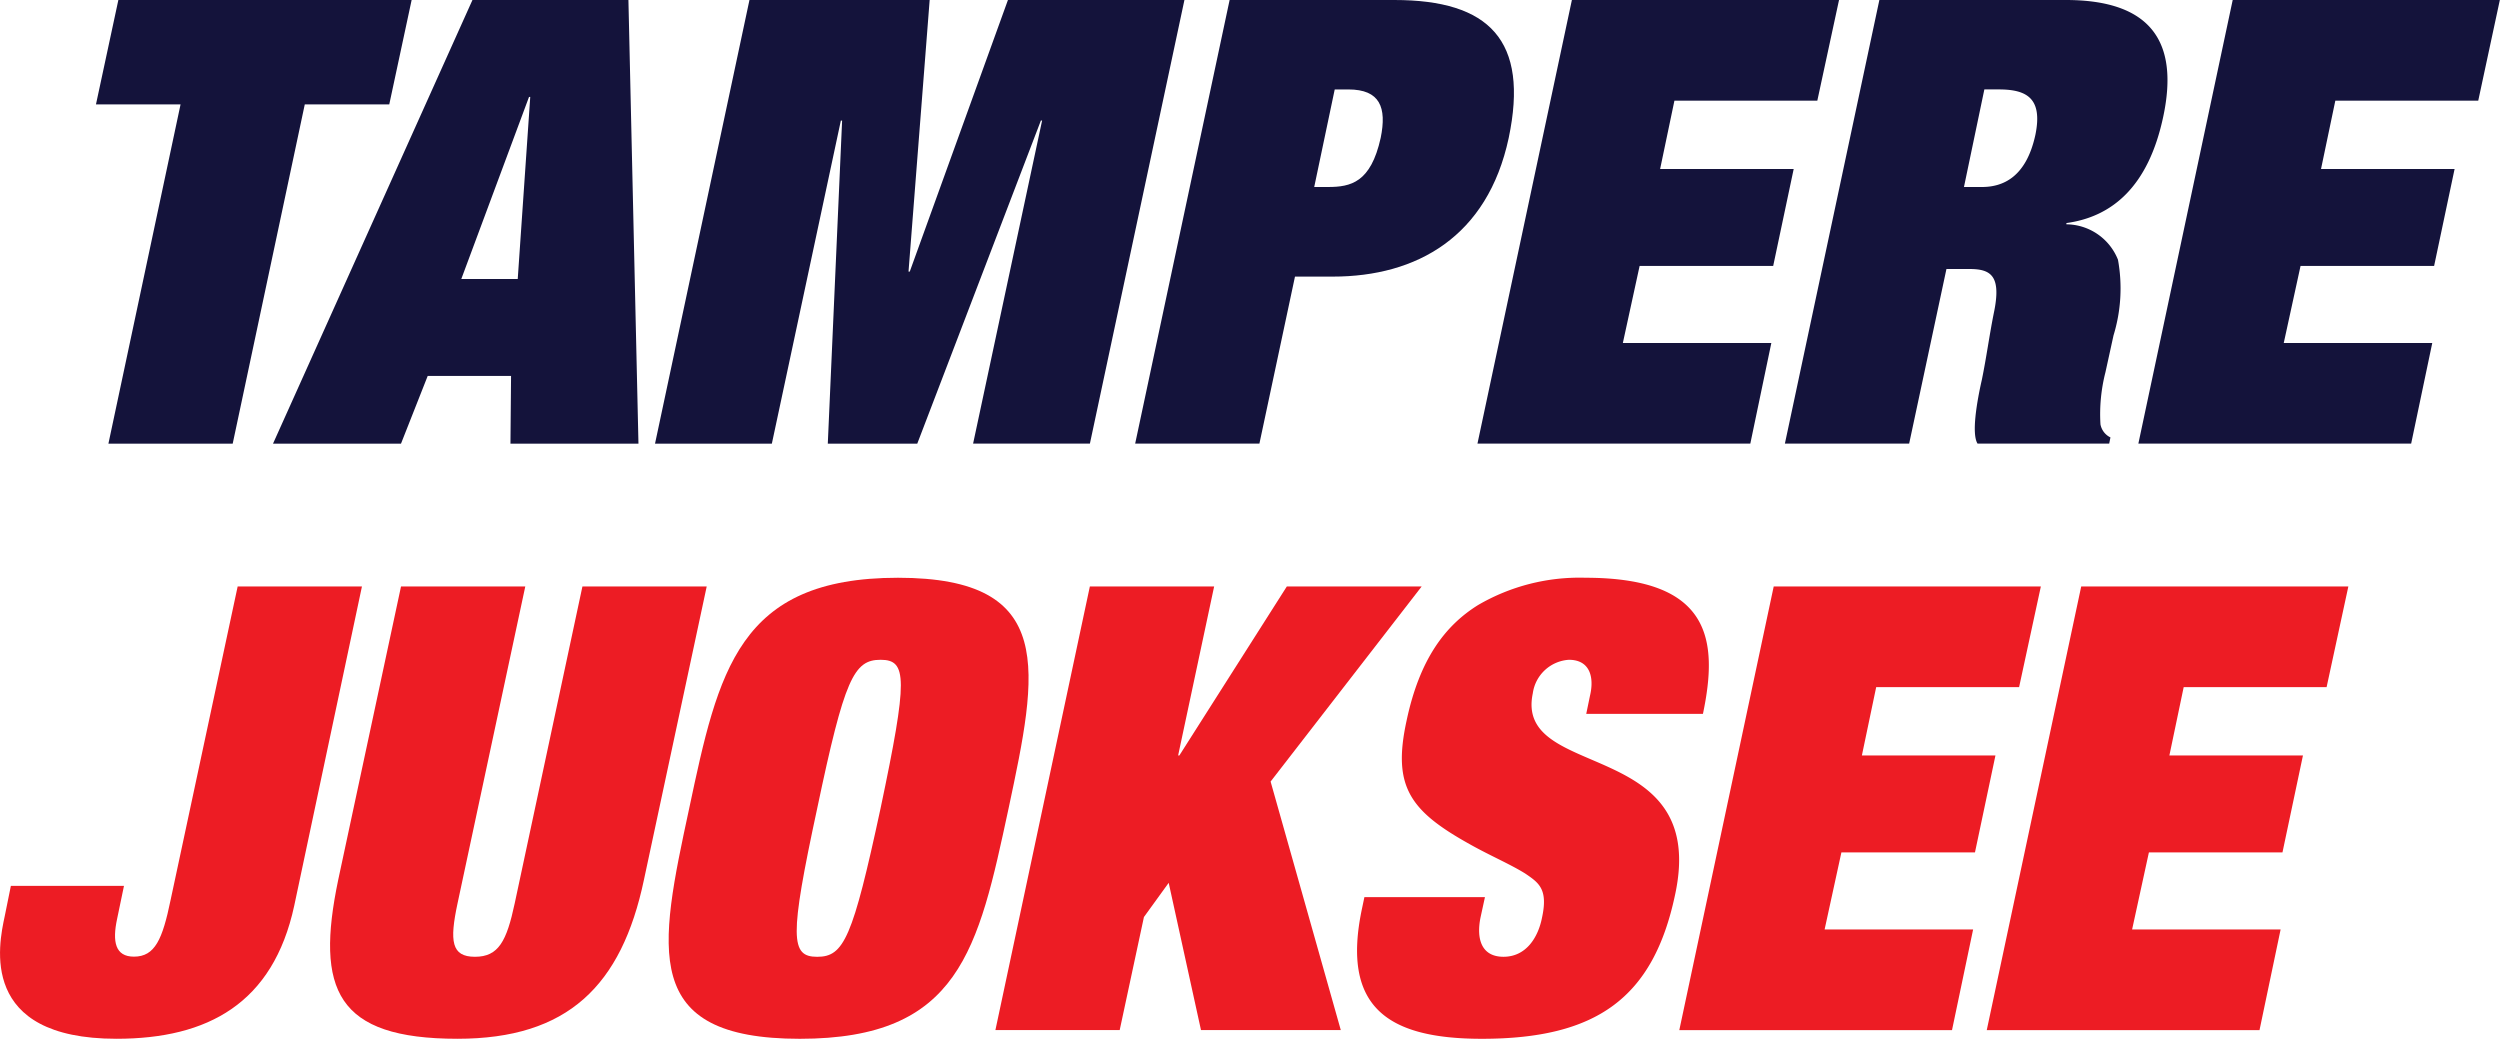
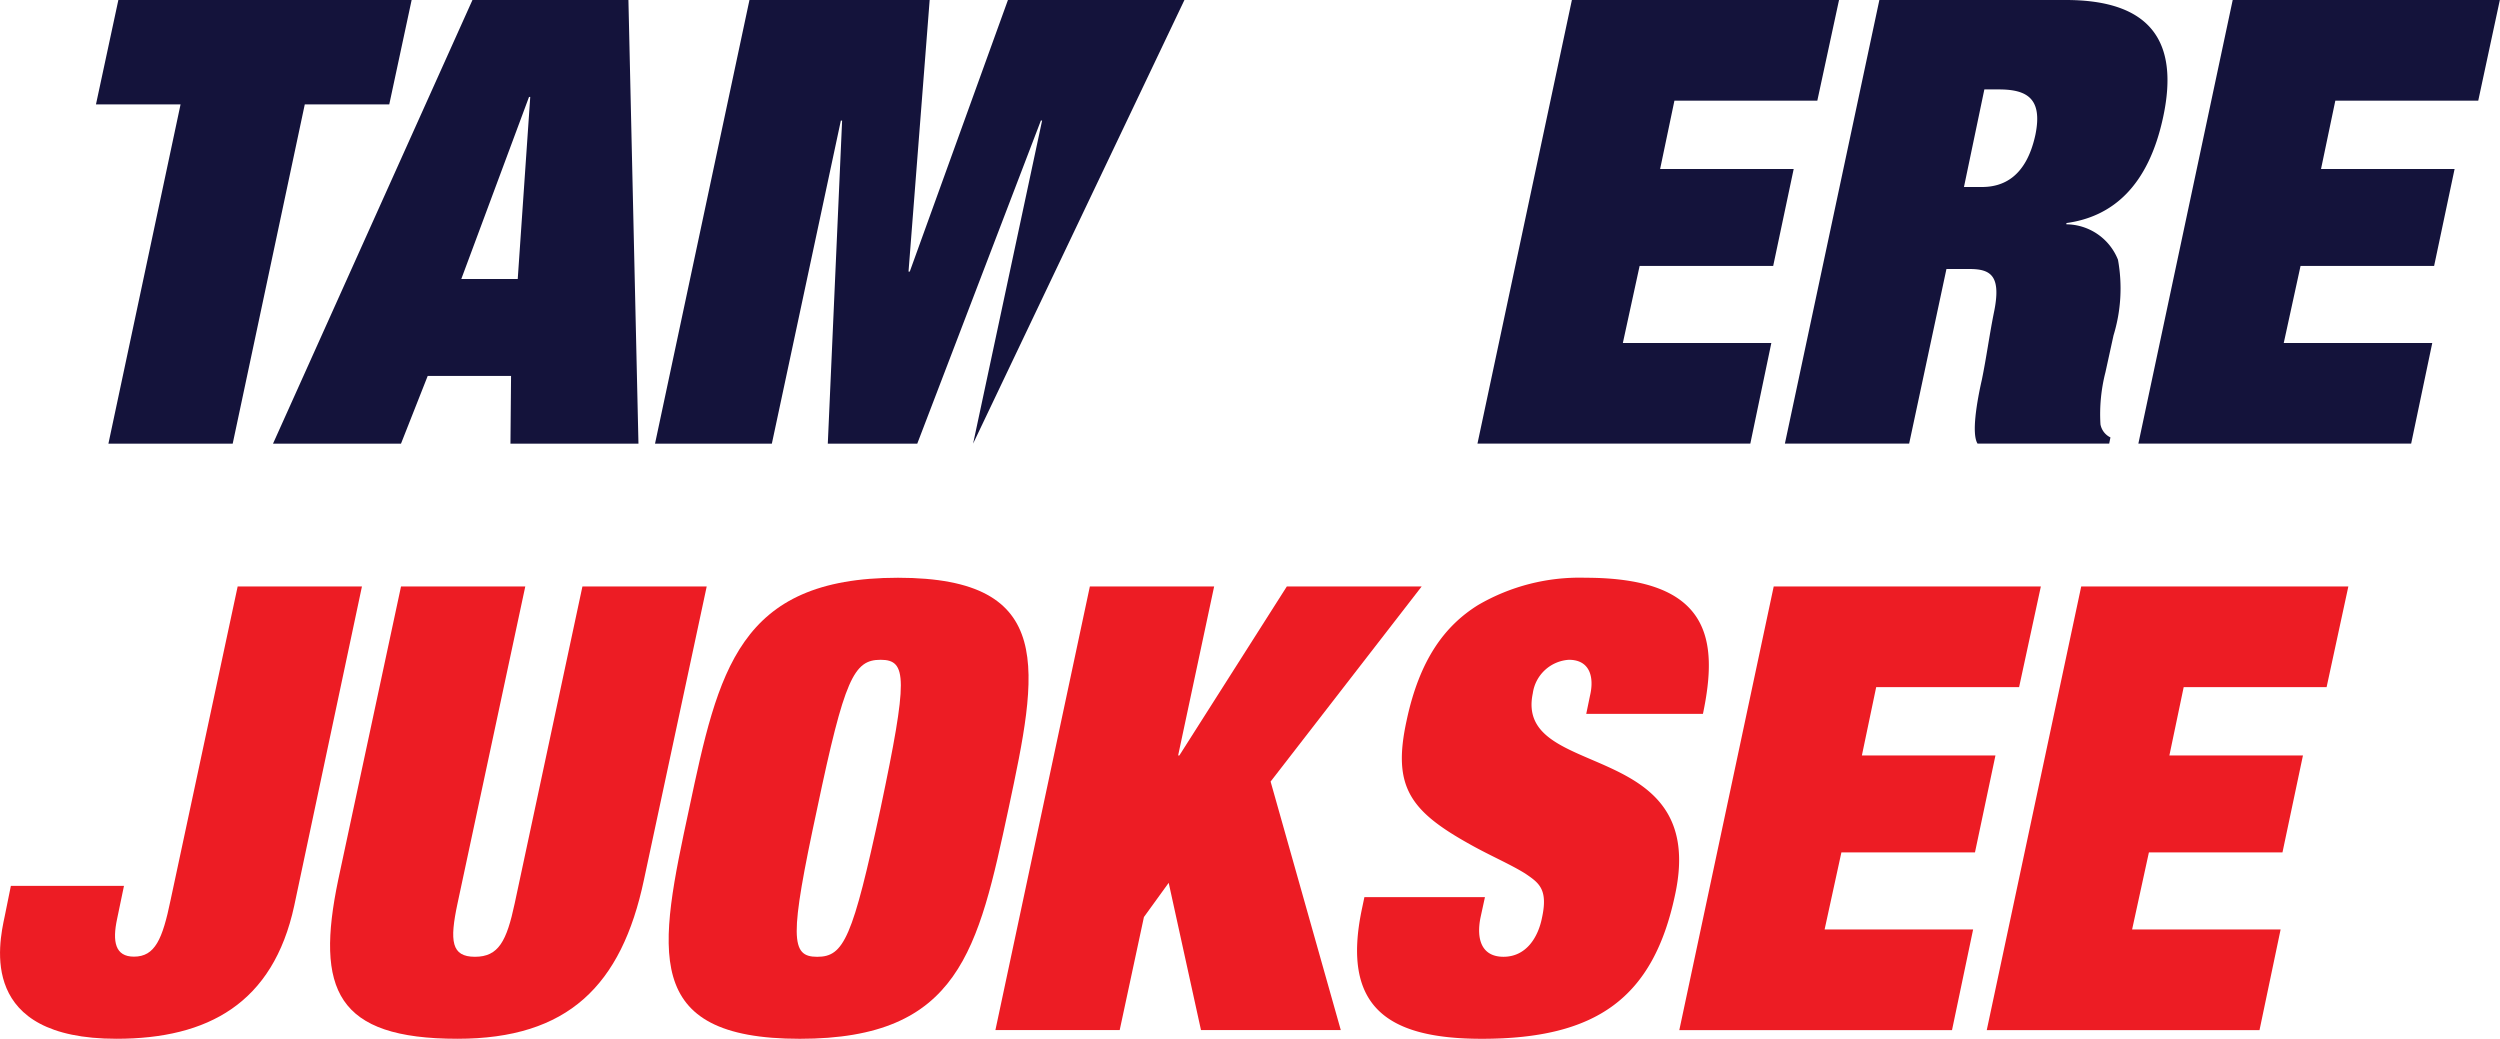
<svg xmlns="http://www.w3.org/2000/svg" width="112.301" height="46.663" viewBox="0 0 112.301 46.663">
  <g id="Group_877" data-name="Group 877" transform="translate(-81 -388)">
    <path id="Path_845" data-name="Path 845" d="M4.77,0,3.764,4.689h3.8L4.323,19.929H9.906l3.238-15.24h3.795L17.944,0Z" transform="translate(81.547 388)" fill="#14133b" />
    <path id="Path_846" data-name="Path 846" d="M22.207,4.354h.055L21.7,12.532H19.165ZM19.666,0,10.707,19.929h5.749l1.2-3.043H21.4l-.027,3.043h5.75L26.672,0Z" transform="translate(82.557 388)" fill="#14133b" />
-     <path id="Path_847" data-name="Path 847" d="M41.542,0l-4.41,12.2h-.056L38.026,0H29.931L25.689,19.929h5.248l3.1-14.513h.056l-.643,14.513h4.019L43.022,5.415h.055l-3.1,14.513h5.247L49.47,0Z" transform="translate(84.735 388)" fill="#14133b" />
-     <path id="Path_848" data-name="Path 848" d="M48.762,0h7.4c4.27,0,6.057,1.814,5.136,6.2-.95,4.438-4.131,6.225-7.9,6.225h-1.7L50.1,19.928H44.519Zm3.8,8.4h.614c1.033,0,1.927-.2,2.372-2.206.279-1.366-.027-2.176-1.451-2.176h-.614Z" transform="translate(87.473 388)" fill="#14133b" />
+     <path id="Path_847" data-name="Path 847" d="M41.542,0l-4.41,12.2h-.056L38.026,0H29.931L25.689,19.929h5.248l3.1-14.513h.056l-.643,14.513h4.019L43.022,5.415h.055l-3.1,14.513L49.47,0Z" transform="translate(84.735 388)" fill="#14133b" />
    <path id="Path_849" data-name="Path 849" d="M62.185,0h12L73.21,4.521H66.791l-.643,3.071h6l-.921,4.355h-6l-.753,3.46h6.67L70.2,19.928H57.943Z" transform="translate(89.425 388)" fill="#14133b" />
    <path id="Path_850" data-name="Path 850" d="M74.244,0h8.373C86.469,0,87.7,1.9,87,5.22c-.67,3.182-2.316,4.521-4.354,4.8v.056a2.519,2.519,0,0,1,2.316,1.591,7.2,7.2,0,0,1-.2,3.4L84.4,16.719a7.58,7.58,0,0,0-.224,2.345.816.816,0,0,0,.448.585l-.056.278H78.654c-.279-.446-.027-1.9.195-2.874.2-.977.336-1.983.53-2.959.363-1.7-.111-2.01-1.088-2.01H77.257l-1.675,7.843H70Zm3.8,8.4h.809c.922,0,1.983-.419,2.4-2.345.336-1.647-.391-2.038-1.647-2.038H78.96Z" transform="translate(91.178 388)" fill="#14133b" />
    <path id="Path_851" data-name="Path 851" d="M88.1,0h12L99.13,4.521H92.71l-.643,3.071h6l-.92,4.355h-6l-.754,3.46h6.671l-.948,4.521H83.862Z" transform="translate(93.194 388)" fill="#14133b" />
    <path id="Path_852" data-name="Path 852" d="M10.676,23h5.583L13.216,37.345c-.948,4.383-3.879,5.973-7.982,5.973-6.2,0-5.3-4.214-5.023-5.5l.277-1.368H5.569l-.308,1.479c-.222,1.033-.084,1.7.756,1.7.947,0,1.282-.781,1.645-2.539Z" transform="translate(81 391.344)" fill="#ed1c24" />
    <path id="Path_853" data-name="Path 853" d="M24.281,23h5.583L27.045,36.173c-1.006,4.773-3.433,7.145-8.374,7.145-5.442,0-6.391-2.2-5.359-7.145L16.132,23h5.582L18.671,37.235c-.363,1.7-.279,2.4.782,2.4s1.423-.7,1.786-2.4Z" transform="translate(82.882 391.344)" fill="#ed1c24" />
    <path id="Path_854" data-name="Path 854" d="M36.525,22.658c7.174,0,6.28,4.186,4.969,10.356-1.368,6.364-2.2,10.354-9.379,10.354s-6.336-3.991-4.968-10.354c1.311-6.169,2.2-10.356,9.377-10.356m-.781,3.685c-1.2,0-1.62.837-2.846,6.671-1.257,5.834-1.2,6.671,0,6.671s1.59-.837,2.846-6.671c1.228-5.834,1.2-6.671,0-6.671" transform="translate(84.813 391.295)" fill="#ed1c24" />
    <path id="Path_855" data-name="Path 855" d="M52.129,23h6.057L51.4,31.764l3.153,11.164h-6.28l-1.451-6.615L45.71,37.849l-1.089,5.079H39.038L43.281,23h5.583l-1.618,7.593H47.3Z" transform="translate(86.676 391.344)" fill="#ed1c24" />
    <path id="Path_856" data-name="Path 856" d="M63.683,27.961c.2-.836,0-1.618-.948-1.618a1.75,1.75,0,0,0-1.62,1.506c-.837,3.964,7.927,1.927,6.392,9.044-.978,4.633-3.518,6.475-8.681,6.475-4.27,0-6.309-1.45-5.387-5.834l.111-.529h5.415l-.2.92c-.195.978.056,1.759,1.033,1.759,1.033,0,1.563-.893,1.731-1.759.278-1.283-.14-1.562-.754-1.98-.67-.419-1.591-.81-2.484-1.313-2.708-1.506-3.489-2.6-2.846-5.554.585-2.763,1.73-4.27,3.208-5.192a9.039,9.039,0,0,1,4.829-1.228c5.639,0,5.973,2.791,5.276,6.113H63.516Z" transform="translate(88.739 391.295)" fill="#ed1c24" />
    <path id="Path_857" data-name="Path 857" d="M70.1,23h12l-.977,4.522h-6.42l-.643,3.071h6l-.92,4.354h-6l-.754,3.461h6.671l-.948,4.521H65.859Z" transform="translate(90.576 391.344)" fill="#ed1c24" />
    <path id="Path_858" data-name="Path 858" d="M82.16,23h12l-.977,4.522h-6.42l-.643,3.071h6l-.92,4.354h-6l-.754,3.461h6.671l-.948,4.521H77.917Z" transform="translate(92.329 391.344)" fill="#ed1c24" />
  </g>
</svg>